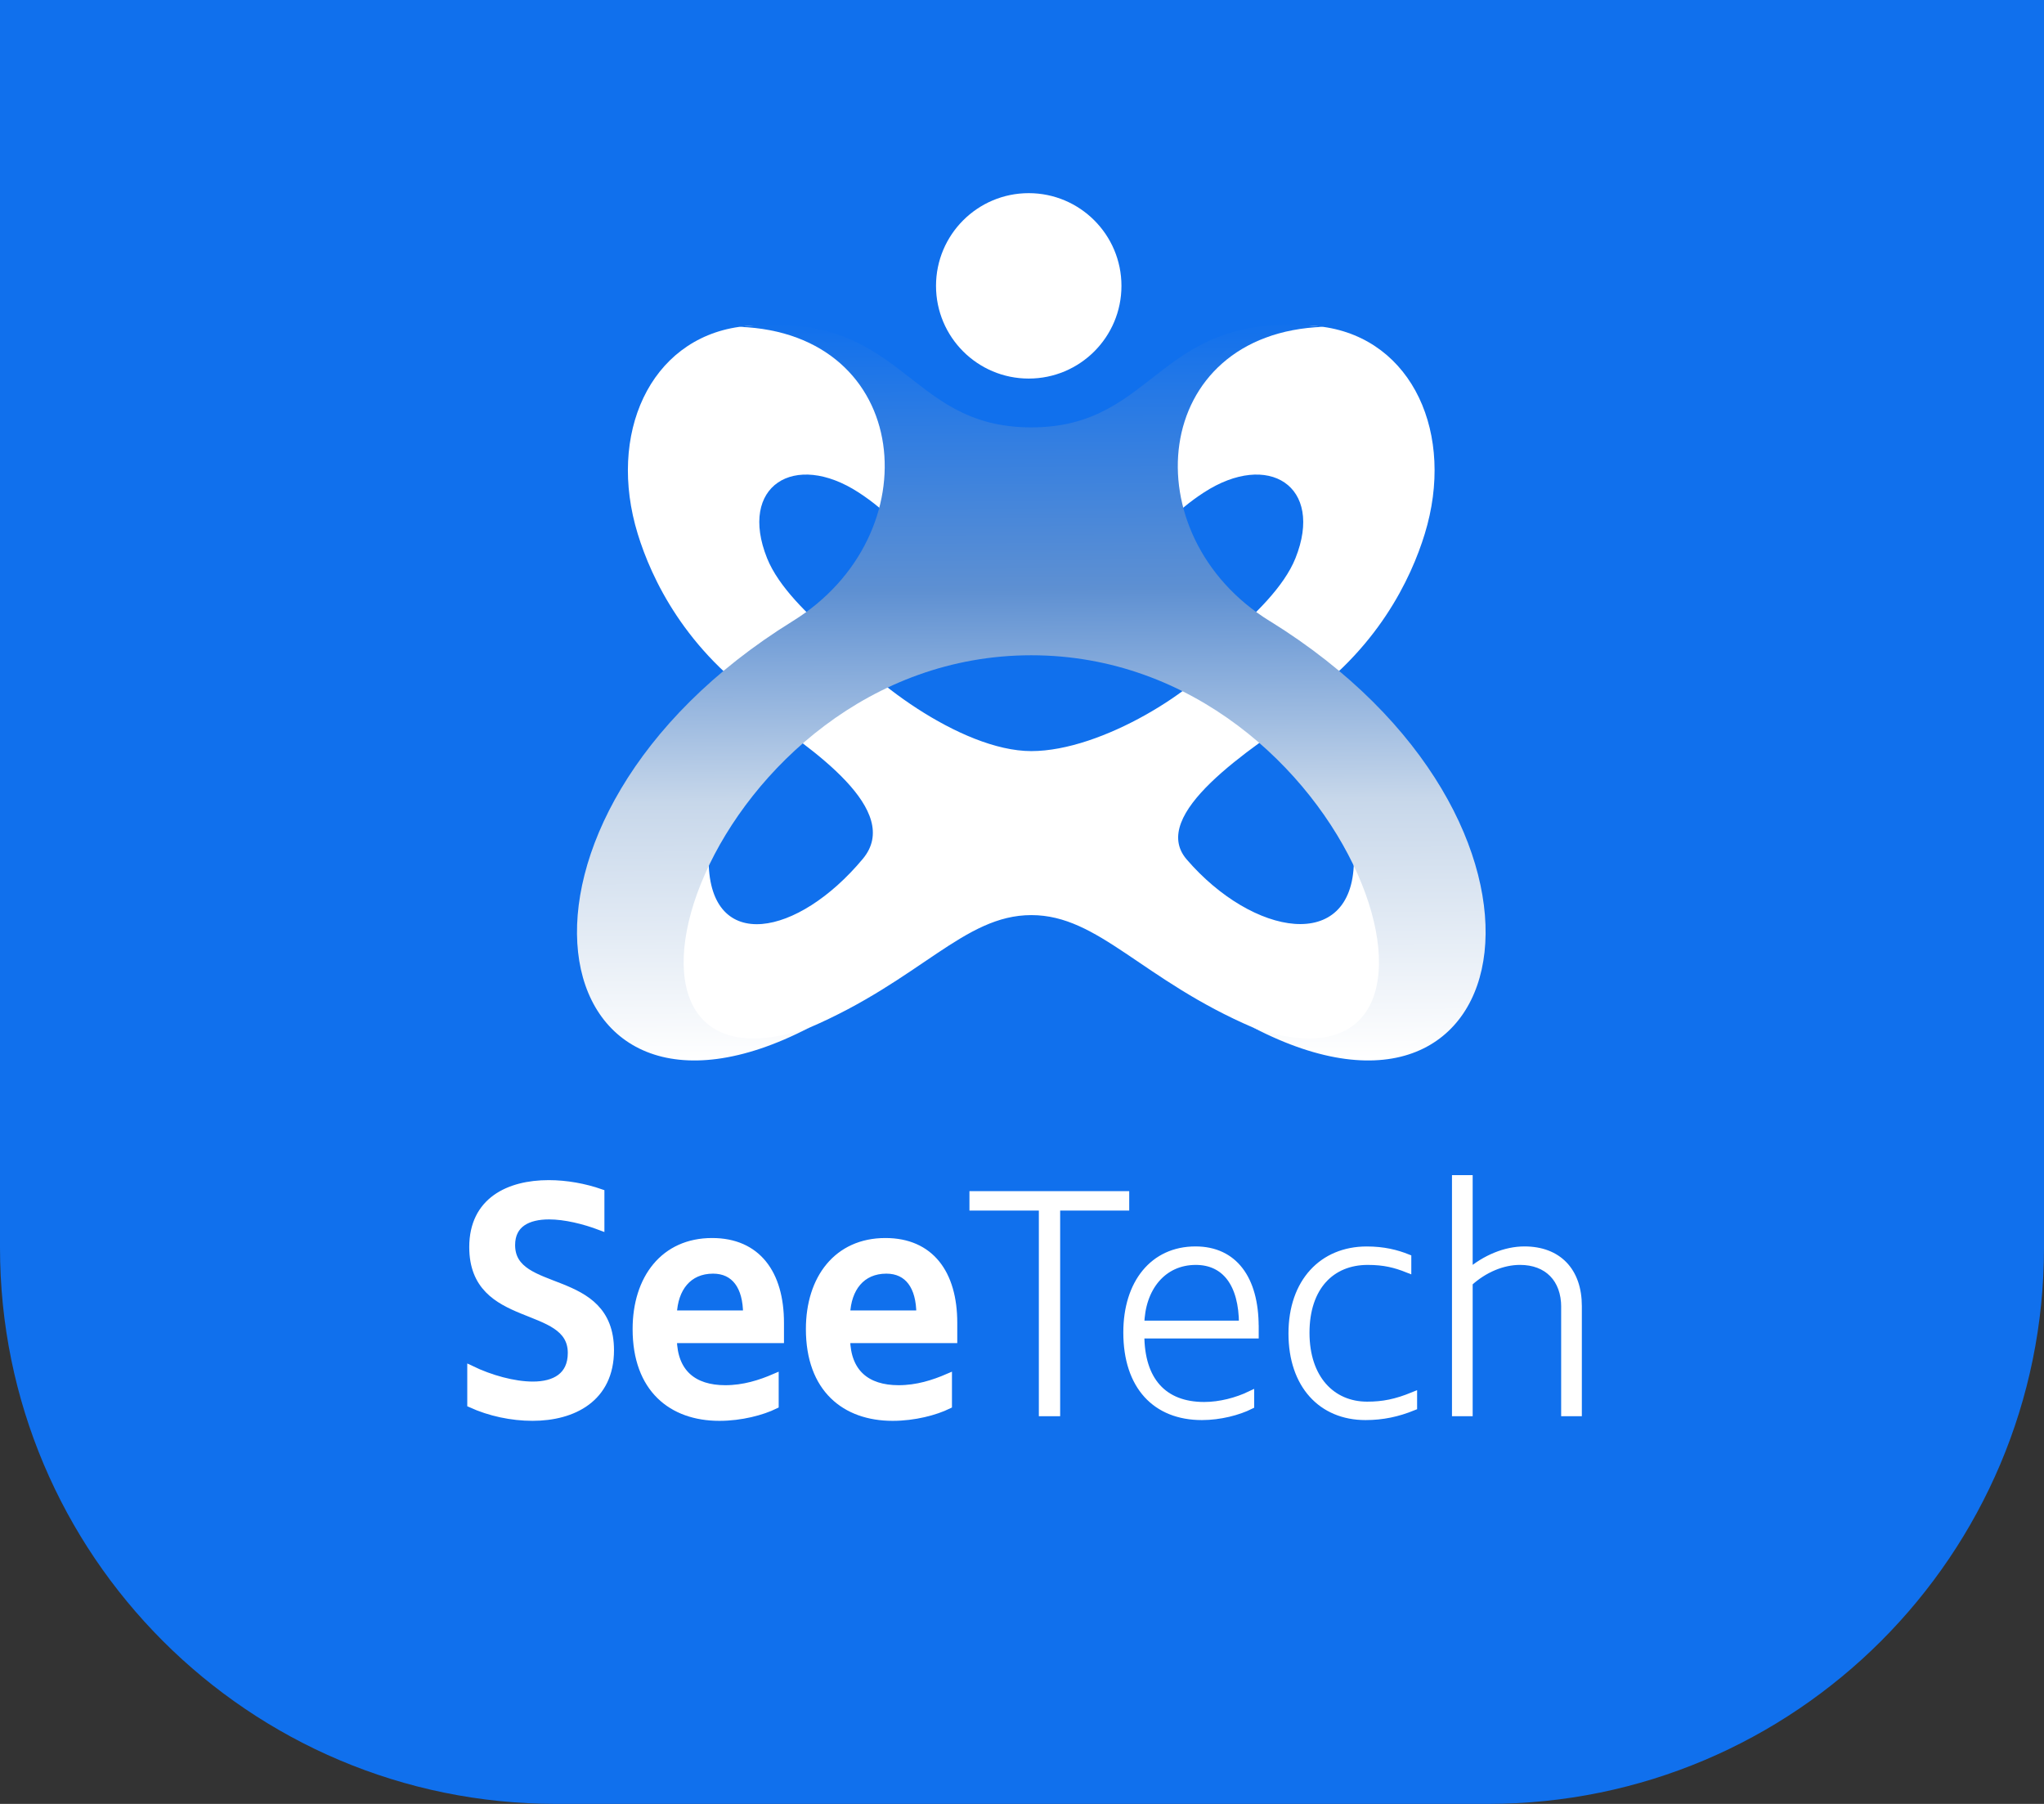
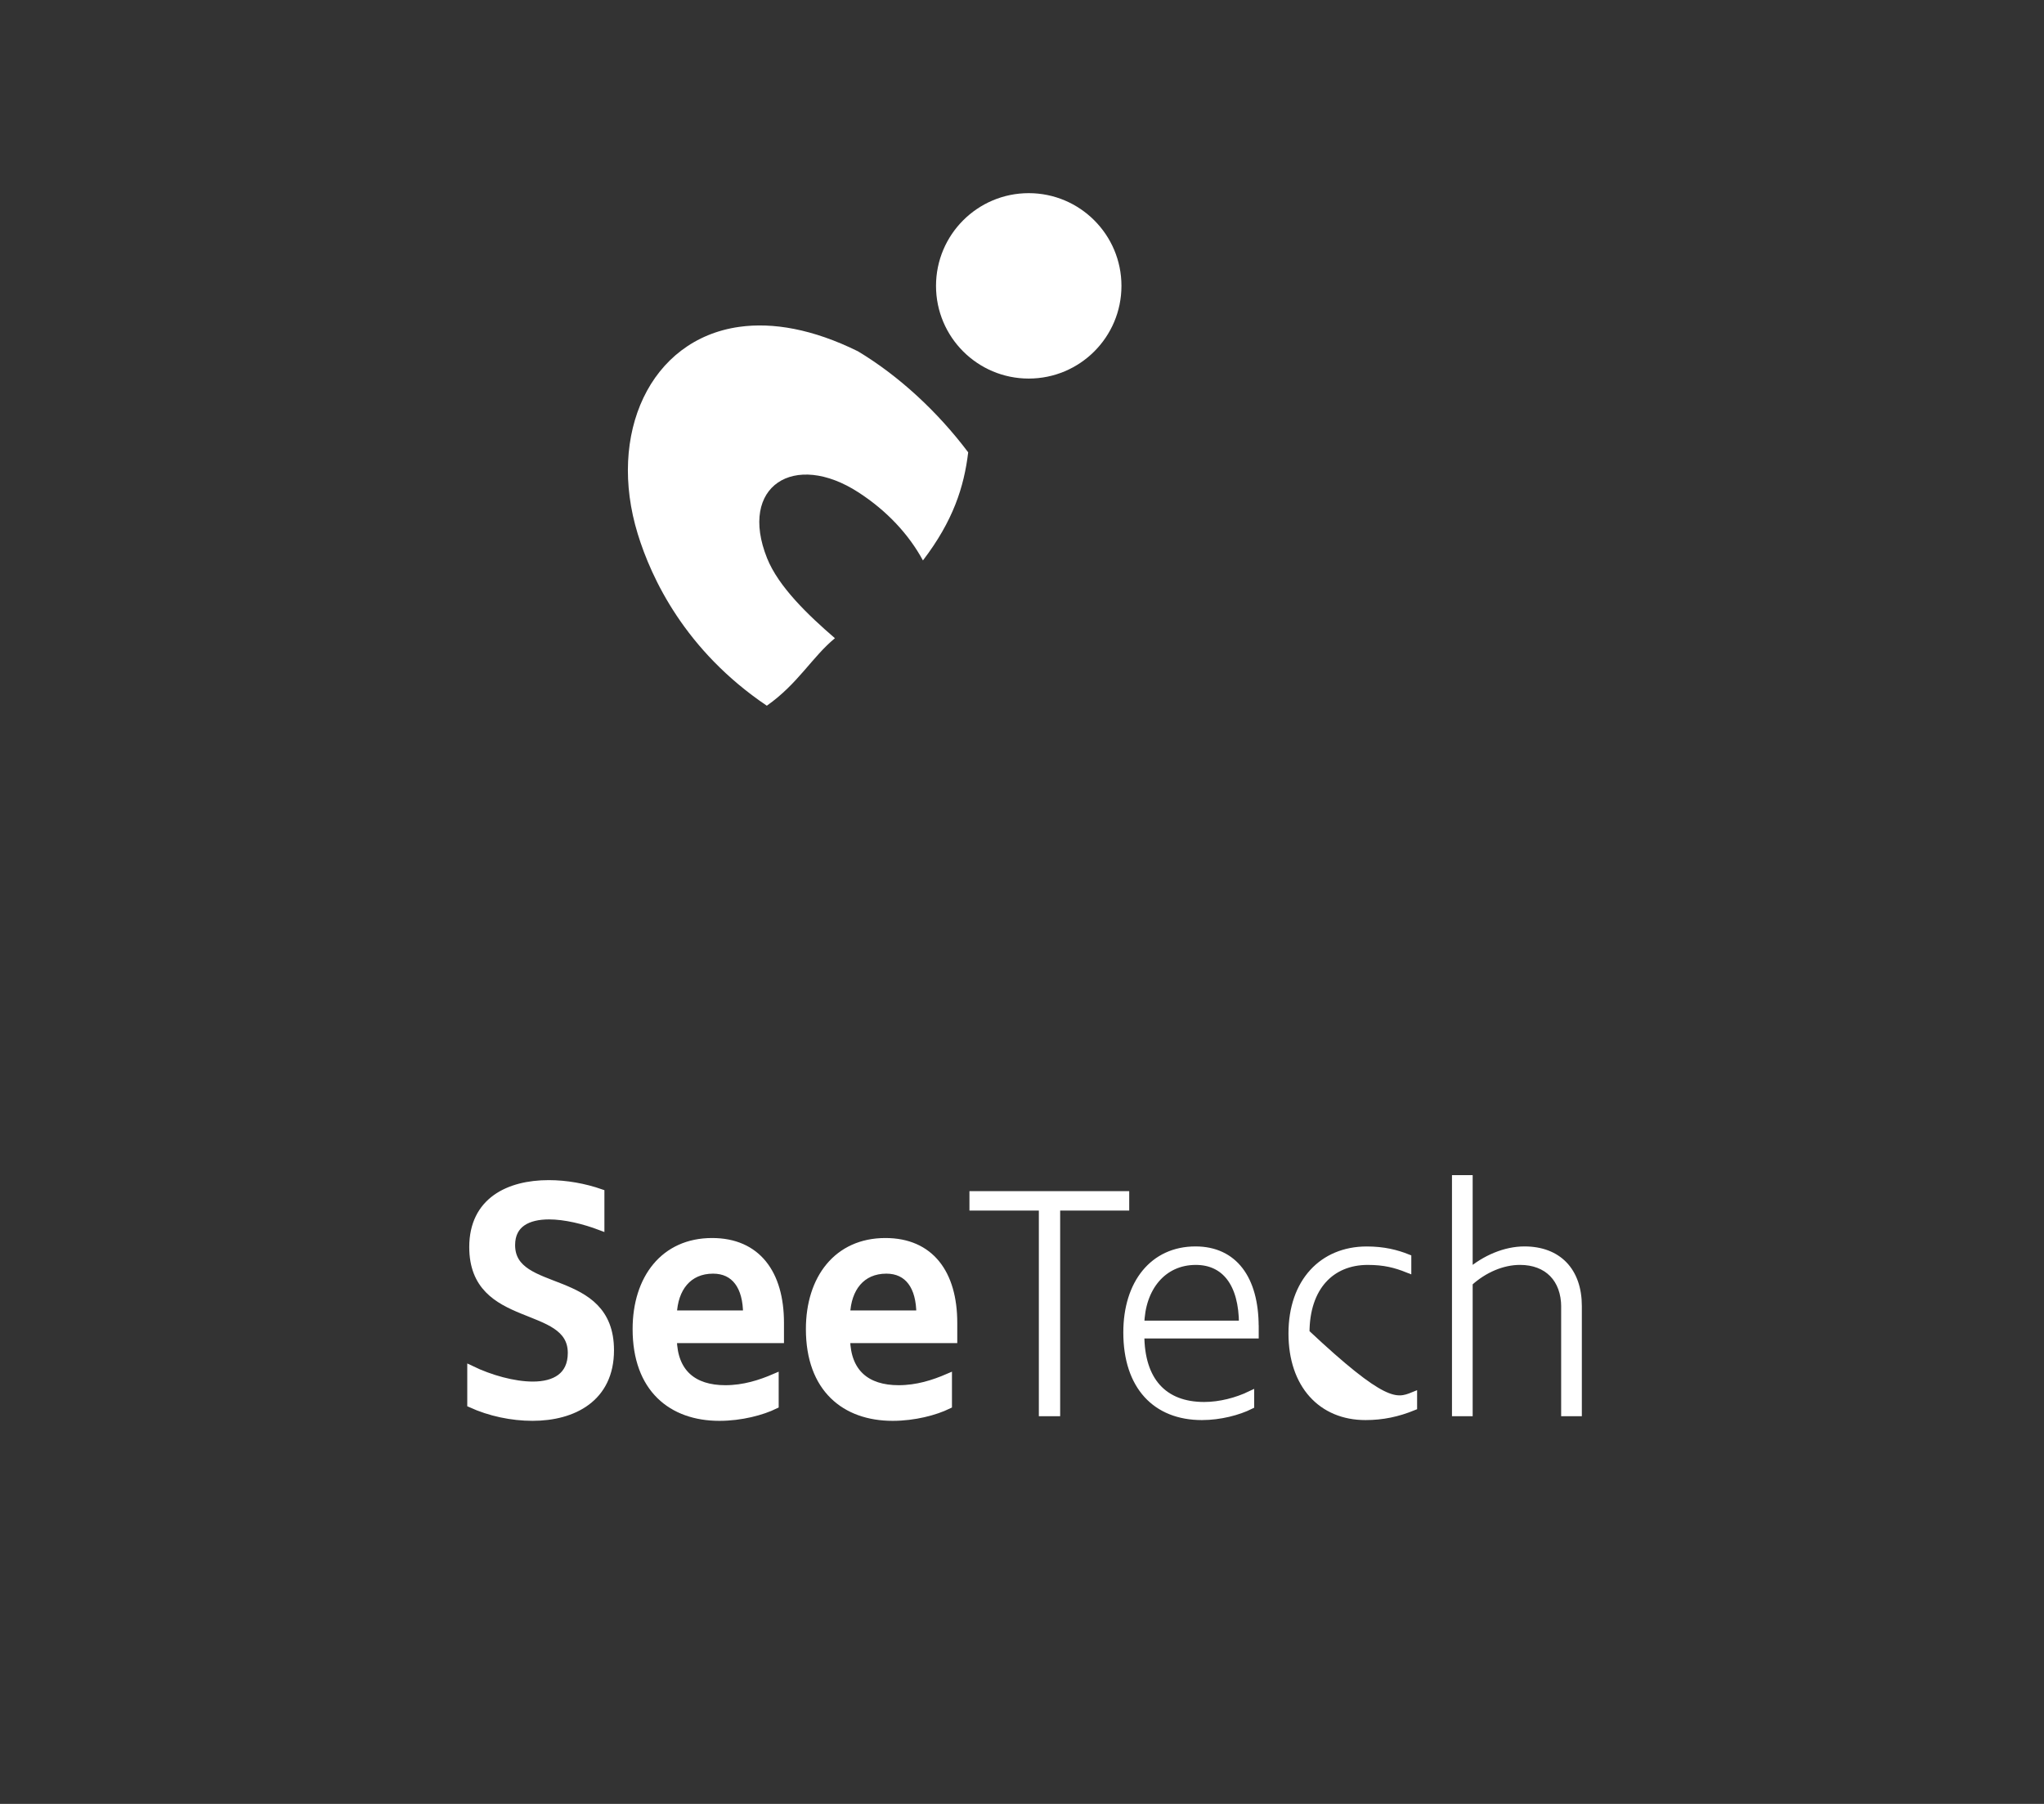
<svg xmlns="http://www.w3.org/2000/svg" width="136" height="120" viewBox="0 0 136 120" fill="none">
  <rect x="0" y="0" width="136" height="120" fill="#333333" stroke="none" />
-   <path d="M0 0H136V83C136 103.435 119.435 120 99 120H37C16.566 120 0 103.435 0 83V0Z" fill="#1070ED" />
-   <path d="M86.209 46.944C84.129 45.479 83.201 43.706 81.68 42.456C83.456 40.925 85.433 39.036 86.194 37.134C88.114 32.34 84.393 29.97 80.096 32.765C78.229 33.978 76.767 35.54 75.824 37.282C73.812 34.648 73.089 32.397 72.813 30.09C74.868 27.358 77.452 24.988 80.146 23.369C83.154 21.883 85.817 21.43 88.045 21.744C93.995 22.584 96.834 28.883 94.797 35.518C93.895 38.457 91.657 43.273 86.209 46.944Z" fill="white" />
  <path d="M51.023 46.944C53.104 45.479 54.031 43.706 55.553 42.456C53.777 40.925 51.8 39.036 51.039 37.134C49.118 32.34 52.84 29.97 57.137 32.765C59.004 33.978 60.466 35.54 61.409 37.282C63.42 34.648 64.143 32.397 64.42 30.09C62.364 27.358 59.781 24.988 57.084 23.369C54.075 21.883 51.413 21.43 49.184 21.744C43.234 22.584 40.396 28.883 42.433 35.518C43.335 38.457 45.576 43.273 51.02 46.944H51.023Z" fill="white" />
  <path d="M74.617 19.016C74.617 22.424 71.854 25.183 68.447 25.183C65.039 25.183 62.279 22.421 62.279 19.016C62.279 15.612 65.042 12.849 68.447 12.849C71.851 12.849 74.617 15.612 74.617 19.016Z" fill="white" />
-   <path d="M93.175 53.089C89.937 48.801 88.362 45.071 81.683 43.096C79.841 45.828 73.319 49.965 68.62 49.965C63.92 49.965 57.398 44.976 55.556 42.245C48.873 44.222 47.302 48.801 44.064 53.092C41.971 66.674 46.179 71.653 53.849 68.365C61.255 65.188 64.134 60.875 68.623 60.875C73.111 60.875 75.987 65.191 83.396 68.365C91.066 71.656 95.275 66.674 93.181 53.092L93.175 53.089ZM57.41 57.131C53.085 62.321 47.258 63.427 47.151 57.348C47.025 50.229 50.168 47.154 50.168 47.154C54.148 49.855 60.076 53.931 57.41 57.131ZM90.082 57.348C89.975 63.424 83.365 62.289 78.958 57.172C76.399 54.199 83.085 49.858 87.064 47.158C87.064 47.158 90.208 50.232 90.082 57.351V57.348Z" fill="white" />
-   <path d="M84.477 41.312C75.236 35.594 76.516 22.16 88.045 21.741C76.94 20.453 77.153 28.43 68.616 28.43C60.079 28.43 60.29 20.453 49.188 21.741C60.717 22.16 61.997 35.594 52.755 41.312C31.29 54.592 35.744 77.761 53.846 68.36C37.237 74.109 47.047 43.59 68.62 43.59C90.192 43.59 100.002 74.112 83.393 68.36C101.495 77.761 105.946 54.592 84.484 41.312H84.477Z" fill="url(#paint0_linear_31_555)" />
  <path d="M39.965 81.594C38.865 81.176 37.589 80.868 36.533 80.868C35.124 80.868 34.024 81.396 34.024 82.826C34.024 86.28 40.603 84.542 40.603 89.823C40.603 93.013 38.139 94.267 35.433 94.267C34.046 94.267 32.594 93.96 31.34 93.387V91.099C32.616 91.715 34.178 92.155 35.455 92.155C36.907 92.155 38.029 91.561 38.029 89.999C38.029 86.544 31.472 88.195 31.472 82.958C31.472 79.9 33.848 78.755 36.511 78.755C37.677 78.755 38.887 78.975 39.965 79.35V81.594Z" fill="white" stroke="white" stroke-width="0.5" stroke-miterlimit="10" />
  <path d="M51.913 87.997V89.097H44.784C44.828 91.319 46.126 92.397 48.26 92.397C49.492 92.397 50.593 92.045 51.561 91.627V93.475C50.703 93.894 49.316 94.268 47.864 94.268C44.696 94.268 42.342 92.375 42.342 88.415C42.342 85.048 44.19 82.606 47.38 82.606C50.373 82.606 51.913 84.718 51.913 87.997ZM44.784 87.425H49.691C49.691 85.576 48.898 84.476 47.446 84.476C45.774 84.476 44.85 85.708 44.784 87.425Z" fill="white" stroke="white" stroke-width="0.5" stroke-miterlimit="10" />
  <path d="M63.443 87.997V89.097H56.313C56.358 91.319 57.656 92.397 59.79 92.397C61.022 92.397 62.122 92.045 63.09 91.627V93.475C62.232 93.894 60.846 94.268 59.394 94.268C56.225 94.268 53.871 92.375 53.871 88.415C53.871 85.048 55.719 82.606 58.91 82.606C61.902 82.606 63.443 84.718 63.443 87.997ZM56.313 87.425H61.22C61.22 85.576 60.428 84.476 58.976 84.476C57.304 84.476 56.38 85.708 56.313 87.425Z" fill="white" stroke="white" stroke-width="0.5" stroke-miterlimit="10" />
  <path d="M70.289 93.96H69.371V80.28H64.753V79.488H74.884V80.28H70.289V93.96Z" fill="white" stroke="white" stroke-width="0.5" stroke-miterlimit="10" />
  <path d="M83.5 88.254V88.789H75.89C75.89 91.844 77.408 93.513 80.121 93.513C81.189 93.513 82.302 93.215 83.198 92.787V93.491C82.387 93.897 81.168 94.217 79.97 94.217C76.915 94.217 74.991 92.209 74.991 88.638C74.991 85.369 76.745 83.165 79.543 83.165C82.085 83.165 83.497 85.067 83.497 88.251L83.5 88.254ZM75.89 88.104H82.686C82.686 85.369 81.51 83.895 79.564 83.895C77.342 83.895 75.931 85.69 75.887 88.104H75.89Z" fill="white" stroke="white" stroke-width="0.5" stroke-miterlimit="10" />
-   <path d="M90.852 94.217C87.945 94.217 85.98 92.124 85.98 88.704C85.98 85.284 88.01 83.168 90.937 83.168C92.05 83.168 92.905 83.382 93.653 83.681V84.407C92.842 84.086 92.112 83.895 91.003 83.895C88.567 83.895 86.879 85.605 86.879 88.66C86.879 91.715 88.611 93.491 90.962 93.491C92.031 93.491 92.886 93.321 94.039 92.85V93.576C92.993 94.003 91.987 94.217 90.855 94.217H90.852Z" fill="white" stroke="white" stroke-width="0.5" stroke-miterlimit="10" />
+   <path d="M90.852 94.217C87.945 94.217 85.98 92.124 85.98 88.704C85.98 85.284 88.01 83.168 90.937 83.168C92.05 83.168 92.905 83.382 93.653 83.681V84.407C92.842 84.086 92.112 83.895 91.003 83.895C88.567 83.895 86.879 85.605 86.879 88.66C92.031 93.491 92.886 93.321 94.039 92.85V93.576C92.993 94.003 91.987 94.217 90.855 94.217H90.852Z" fill="white" stroke="white" stroke-width="0.5" stroke-miterlimit="10" />
  <path d="M104.126 86.95C104.126 85.07 102.973 83.894 101.134 83.894C99.98 83.894 98.739 84.407 97.736 85.325V93.959H96.859V78.422H97.736V84.661C98.827 83.722 100.172 83.165 101.432 83.165C103.655 83.165 105 84.554 105 86.884V93.959H104.123V86.95H104.126Z" fill="white" stroke="white" stroke-width="0.5" stroke-miterlimit="10" />
  <defs>
    <linearGradient id="paint0_linear_31_555" x1="38.233" y1="21.443" x2="38.548" y2="70.701" gradientUnits="userSpaceOnUse">
      <stop stop-color="#1070ED" />
      <stop offset="0.365" stop-color="#5E90D2" />
      <stop offset="0.65" stop-color="#C7D7EA" />
      <stop offset="1" stop-color="white" />
    </linearGradient>
  </defs>
</svg>